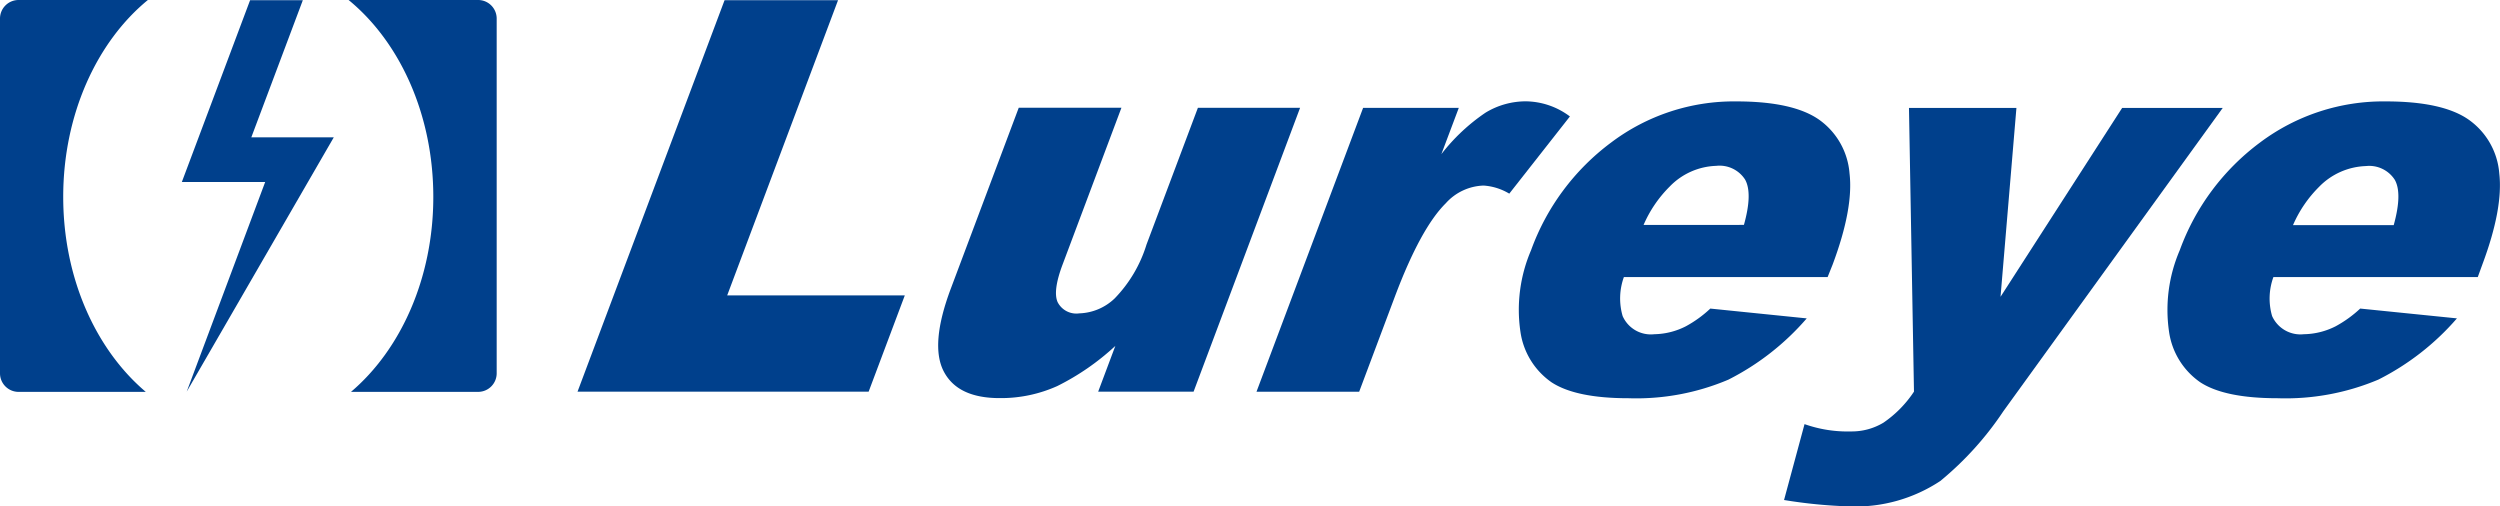
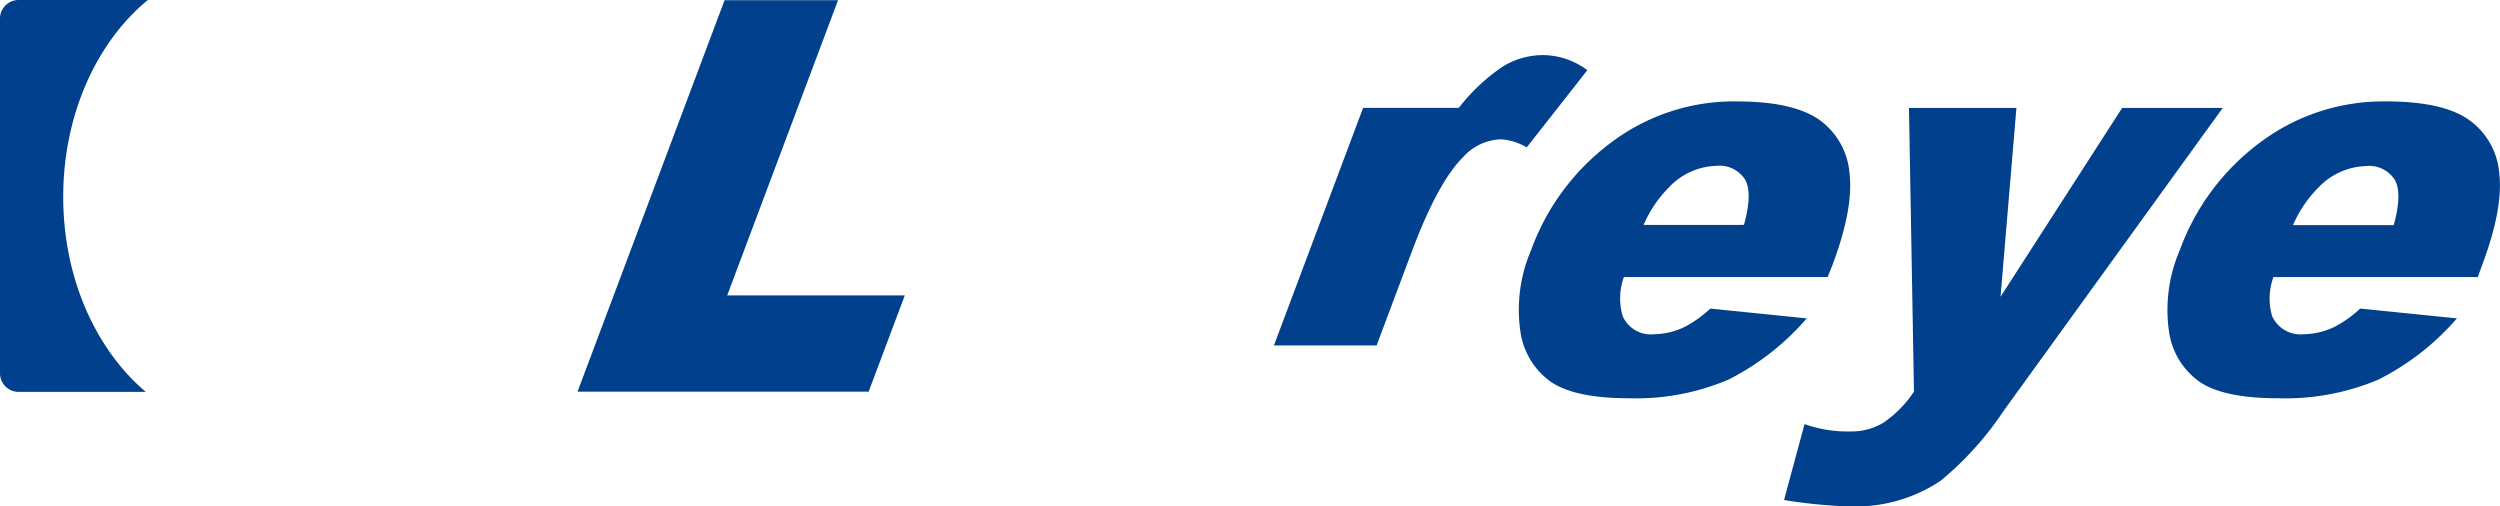
<svg xmlns="http://www.w3.org/2000/svg" width="226" height="45.78" viewBox="0 0 226 45.78">
  <defs>
    <clipPath id="a">
      <rect width="226" height="45.78" fill="#00408c" />
    </clipPath>
  </defs>
  <g clip-path="url(#a)">
    <path d="M5.715,17.8c0-7.468,3.05-14.029,7.653-17.8H1.679A1.679,1.679,0,0,0,0,1.679V33.751a1.679,1.679,0,0,0,1.679,1.675h11.5C8.671,31.612,5.715,25.15,5.715,17.8Z" fill="#00408c" />
-     <path d="M43.206,0H31.514c4.615,3.777,7.657,10.334,7.657,17.8,0,7.349-2.956,13.823-7.443,17.625h11.5A1.679,1.679,0,0,0,44.9,33.751V1.679A1.679,1.679,0,0,0,43.206,0Z" fill="#00408c" />
-     <path d="M30.174,12.415H22.719L27.375.021H22.608L16.438,16.455h7.534L16.877,35.406,27.838,16.455Z" fill="#00408c" />
    <path d="M65.5.021,52.209,35.406H78.525l3.268-8.7H65.737L75.758.021Z" fill="#00408c" />
-     <path d="M107.9,35.406H99.275l1.552-4.138A22.244,22.244,0,0,1,95.576,34.9a12.382,12.382,0,0,1-5.218,1.088q-3.8,0-5.05-2.426t.649-7.48L92.094,9.742h9.283L96.068,23.886q-.912,2.414-.456,3.432a1.9,1.9,0,0,0,1.958,1.01,4.84,4.84,0,0,0,3.2-1.355,12.06,12.06,0,0,0,2.874-4.865L108.29,9.746h9.238Z" fill="#00408c" />
-     <path d="M123.224,9.754h8.65L130.3,13.934a17.275,17.275,0,0,1,3.991-3.748,7.012,7.012,0,0,1,3.662-1.026,6.748,6.748,0,0,1,3.966,1.367l-5.481,6.979a5.156,5.156,0,0,0-2.319-.731,4.786,4.786,0,0,0-3.42,1.6q-2.267,2.242-4.594,8.416l-3.236,8.622h-9.282Z" fill="#00408c" />
+     <path d="M123.224,9.754h8.65a17.275,17.275,0,0,1,3.991-3.748,7.012,7.012,0,0,1,3.662-1.026,6.748,6.748,0,0,1,3.966,1.367l-5.481,6.979a5.156,5.156,0,0,0-2.319-.731,4.786,4.786,0,0,0-3.42,1.6q-2.267,2.242-4.594,8.416l-3.236,8.622h-9.282Z" fill="#00408c" />
    <path d="M165.218,25.044H146.8a5.694,5.694,0,0,0-.114,3.527,2.788,2.788,0,0,0,2.873,1.642,6.493,6.493,0,0,0,2.845-.718,10.577,10.577,0,0,0,2.209-1.6l8.716.887a23.161,23.161,0,0,1-7.082,5.538A21.289,21.289,0,0,1,147.215,36q-4.753,0-6.951-1.437a6.714,6.714,0,0,1-2.816-4.569,13.627,13.627,0,0,1,.957-7.365,21.07,21.07,0,0,1,7.238-9.742,18.433,18.433,0,0,1,11.323-3.72q5.144,0,7.5,1.667a6.575,6.575,0,0,1,2.731,4.836q.374,3.165-1.528,8.248Zm-7.567-4.713c.534-1.909.567-3.284.1-4.106a2.742,2.742,0,0,0-2.611-1.232,6.118,6.118,0,0,0-4.2,1.872,11.082,11.082,0,0,0-2.361,3.469Z" fill="#00408c" />
    <path d="M172.571,9.755h9.714L180.848,26.83,191.843,9.755h9.093L181.1,37.18a28.785,28.785,0,0,1-5.695,6.3,13.9,13.9,0,0,1-8.182,2.3,44.864,44.864,0,0,1-5.945-.579l1.852-6.86a11.656,11.656,0,0,0,4.192.661,5.562,5.562,0,0,0,2.935-.788,10.186,10.186,0,0,0,2.767-2.812Z" fill="#00408c" />
    <path d="M223.992,25.044H205.517a5.666,5.666,0,0,0-.119,3.527,2.81,2.81,0,0,0,2.874,1.642,6.545,6.545,0,0,0,2.874-.719,10.742,10.742,0,0,0,2.217-1.6l8.744.887A23.183,23.183,0,0,1,215,34.318,21.581,21.581,0,0,1,205.891,36q-4.771,0-6.98-1.437a6.7,6.7,0,0,1-2.828-4.569,13.639,13.639,0,0,1,.964-7.365,21.132,21.132,0,0,1,7.255-9.742,18.568,18.568,0,0,1,11.372-3.72q5.165,0,7.517,1.667a6.573,6.573,0,0,1,2.743,4.836q.369,3.165-1.532,8.248Zm-7.6-4.693c.529-1.909.562-3.284.09-4.106a2.745,2.745,0,0,0-2.611-1.232,6.187,6.187,0,0,0-4.221,1.872,11.083,11.083,0,0,0-2.364,3.469Z" fill="#00408c" />
  </g>
</svg>